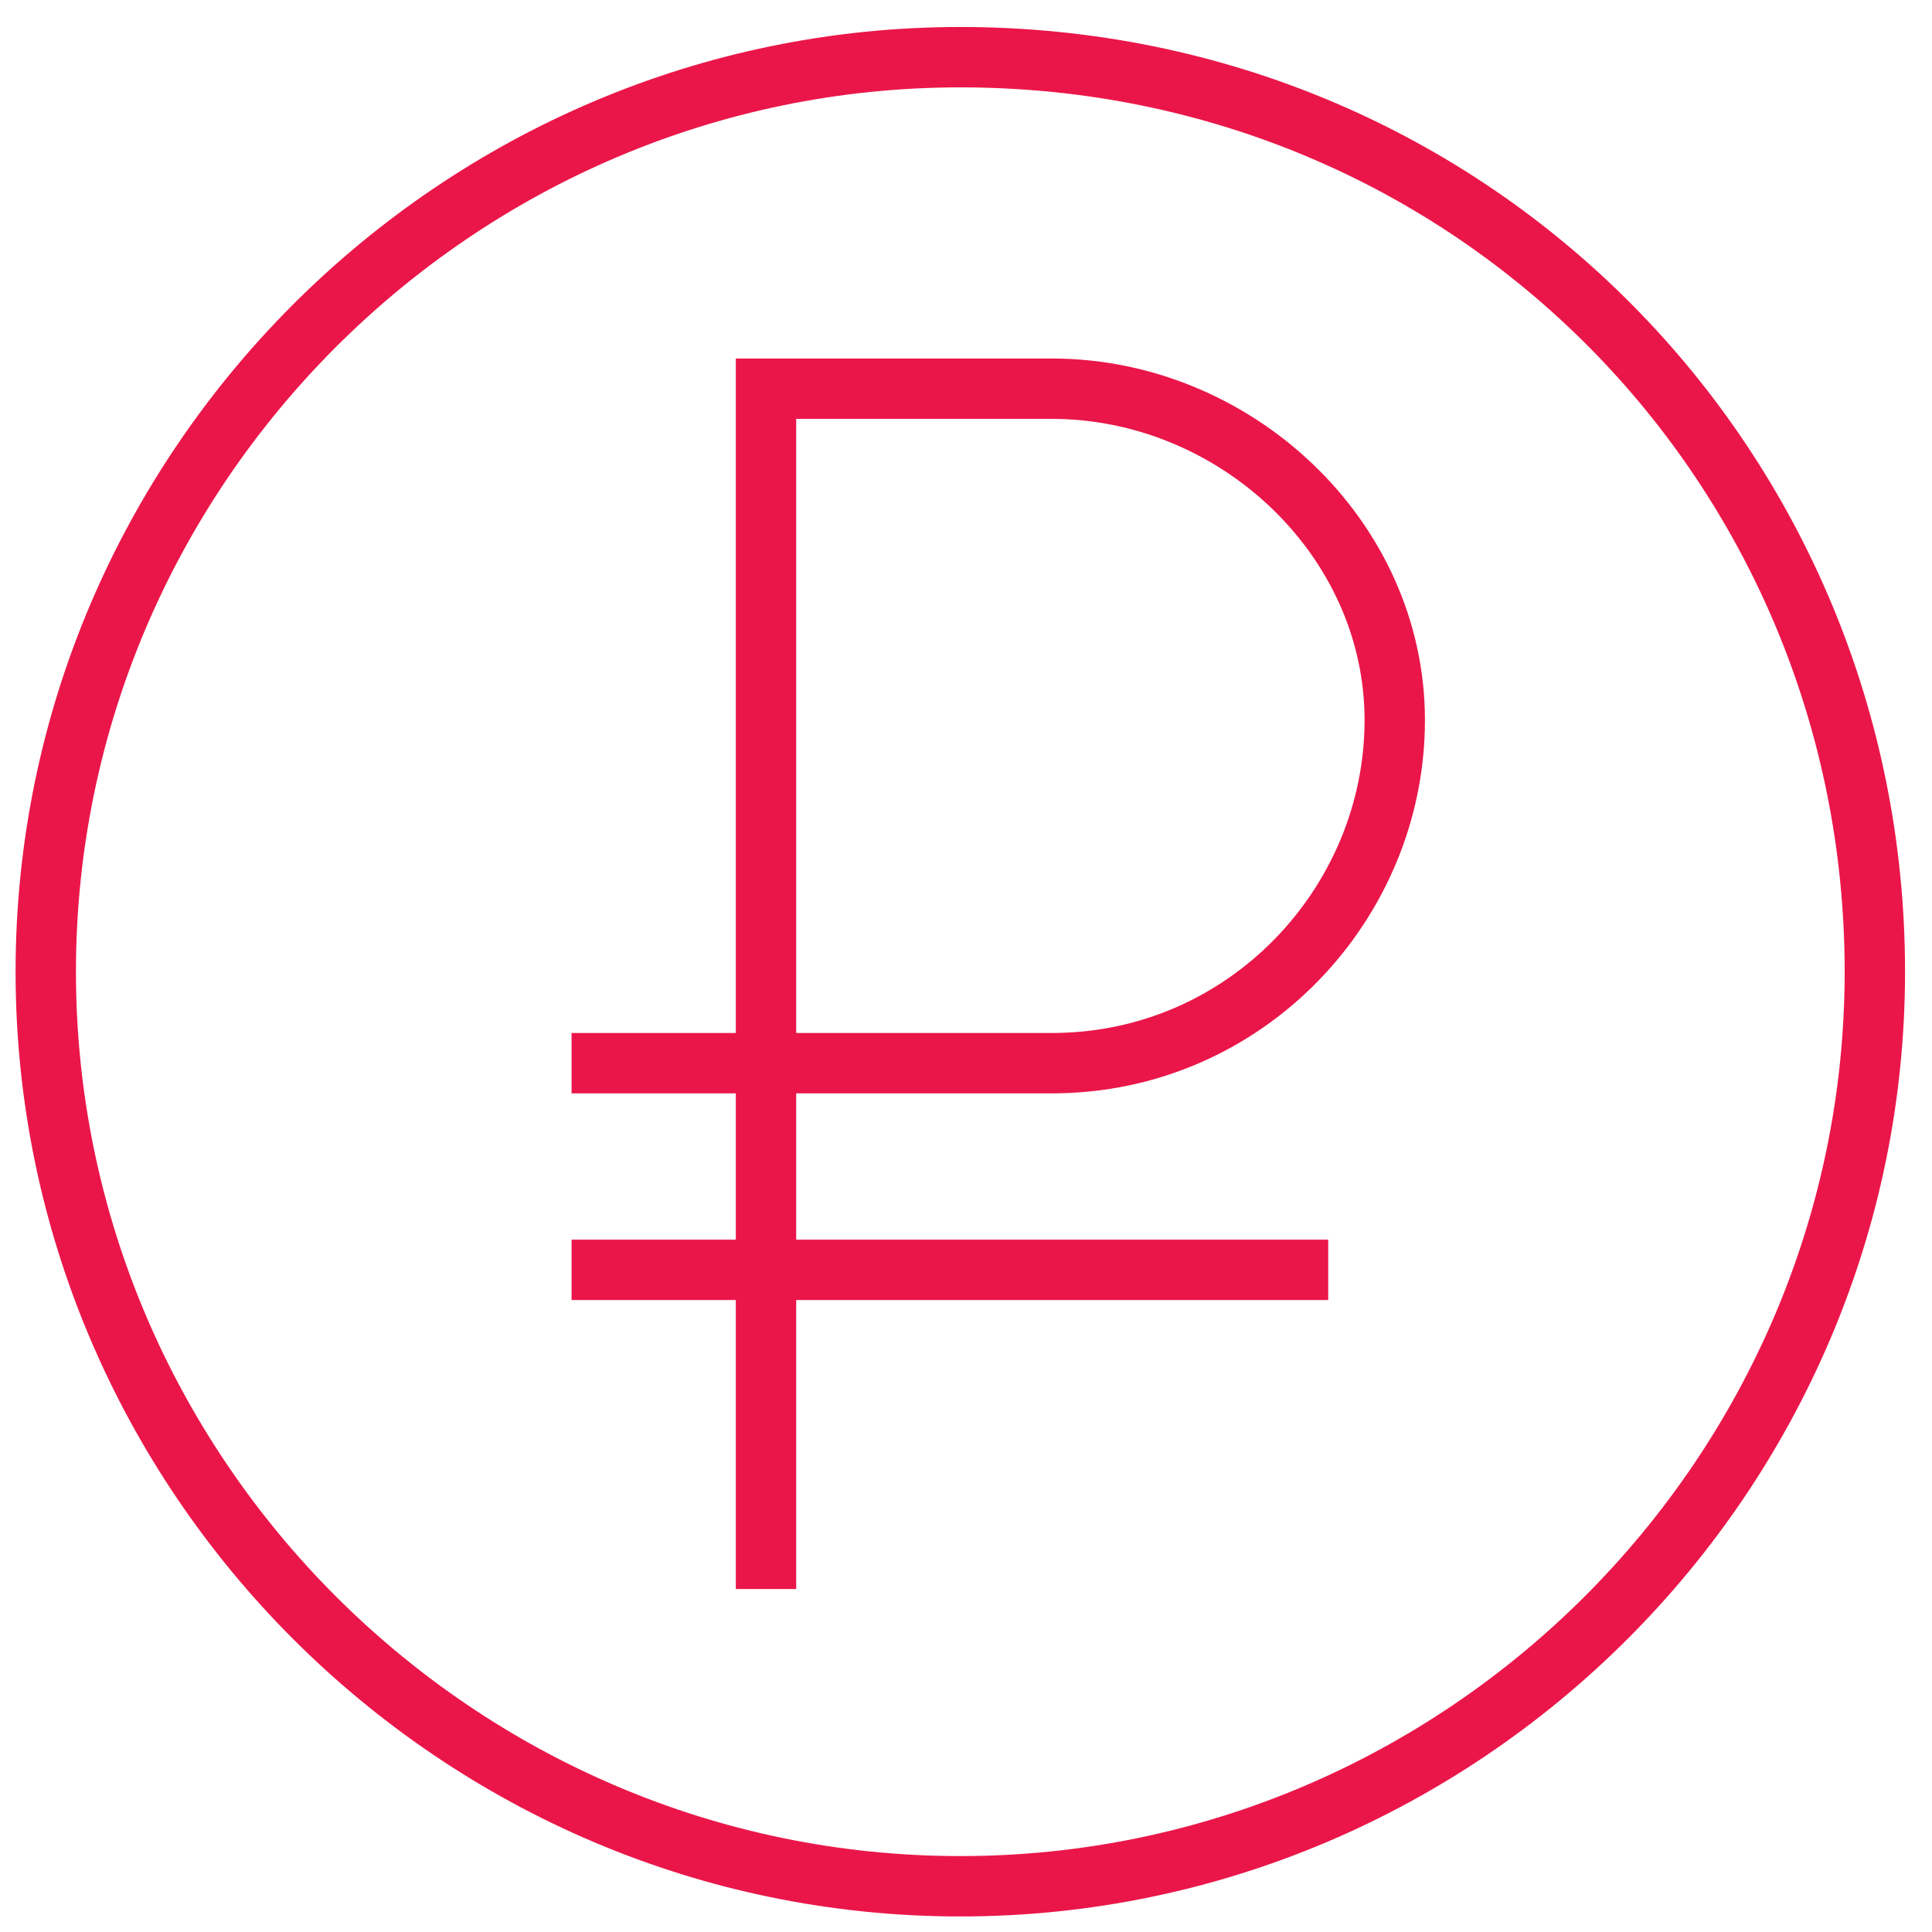
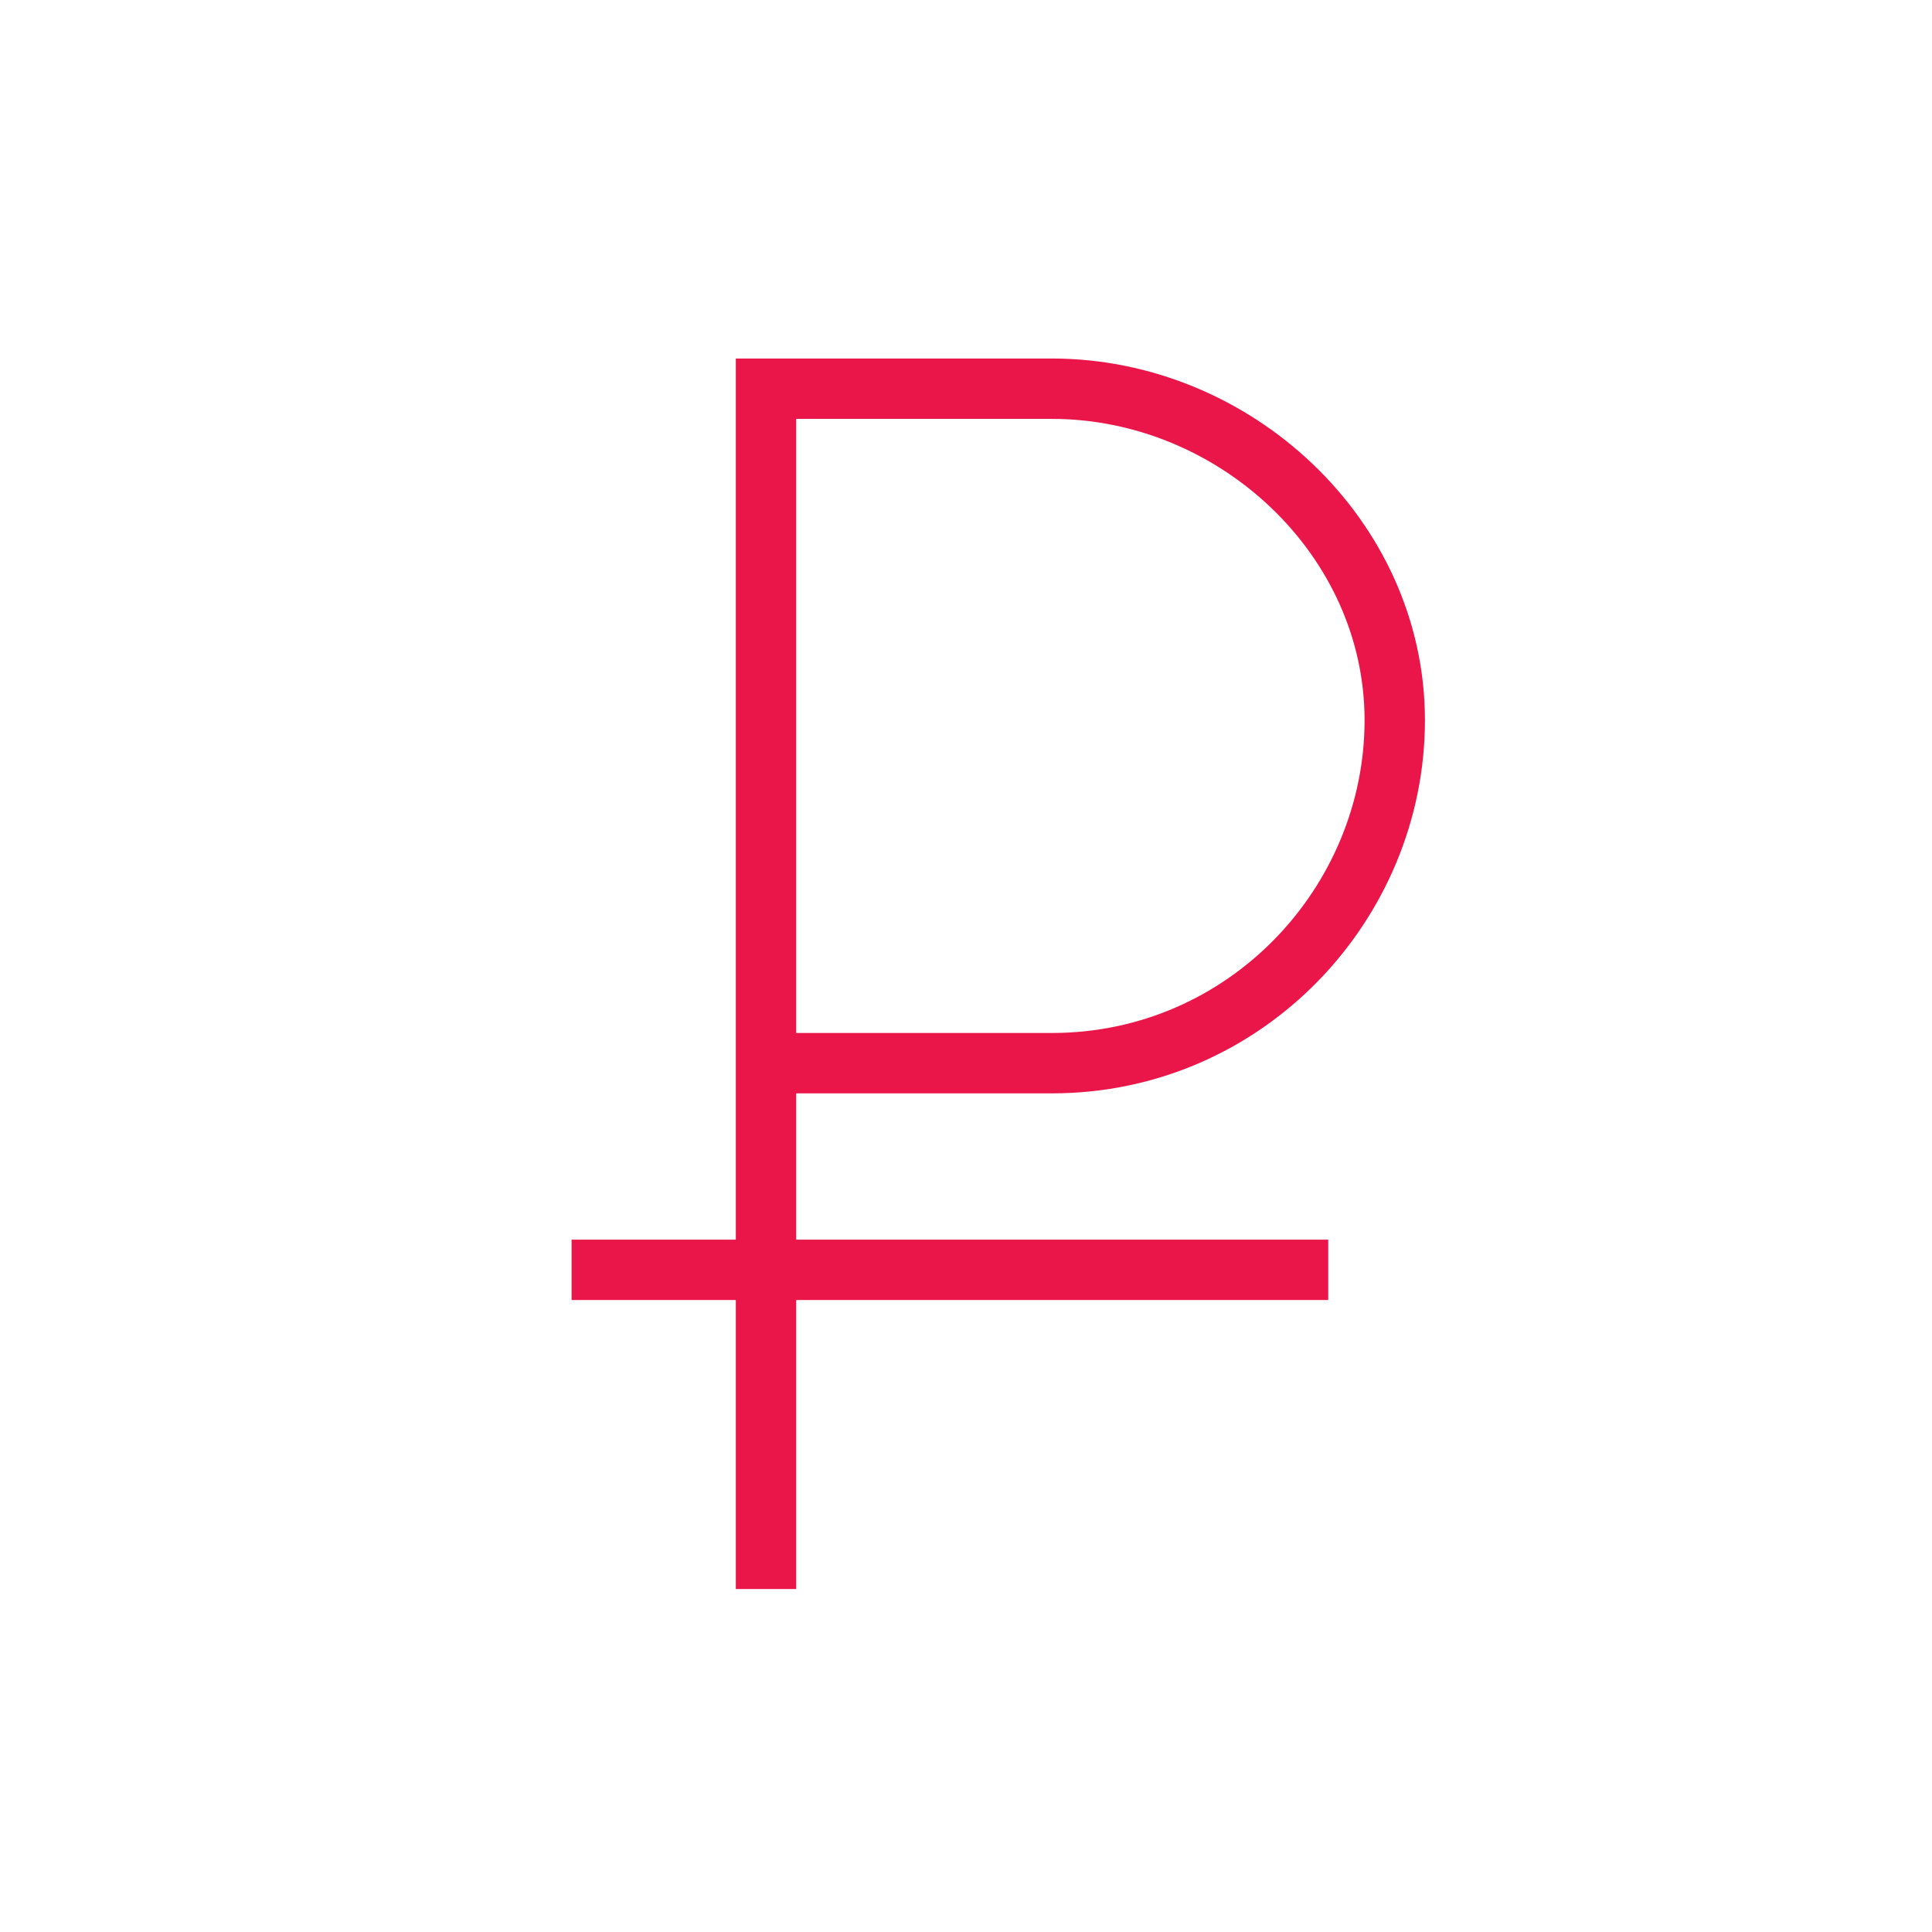
<svg xmlns="http://www.w3.org/2000/svg" width="64" height="64" viewBox="0 0 64 64" fill="none">
  <g clip-path="url(#clip0_1_330)">
    <path d="M25.375 52.639V12.876H34.843C40.902 12.876 46.203 17.799 46.203 23.858C46.203 29.917 41.28 35.219 34.843 35.219H25.375" stroke="#EA1649" stroke-width="2" stroke-miterlimit="22.926" />
-     <path d="M25.372 35.219H18.934" stroke="#EA1649" stroke-width="2" stroke-miterlimit="22.926" />
    <path d="M43.999 42.065H18.934" stroke="#EA1649" stroke-width="2" stroke-miterlimit="22.926" />
-     <path fill-rule="evenodd" clip-rule="evenodd" d="M62.107 32.189C62.107 48.852 48.474 62.485 31.811 62.485C15.149 62.485 1.516 48.852 1.516 32.189C1.516 15.527 15.149 1.894 31.811 1.894C48.853 1.894 62.107 15.527 62.107 32.189Z" stroke="#EA1649" stroke-width="2" stroke-miterlimit="22.926" />
  </g>
  <defs>
    <clipPath id="clip0_1_330">
      <rect width="64" height="64" fill="white" />
    </clipPath>
  </defs>
</svg>